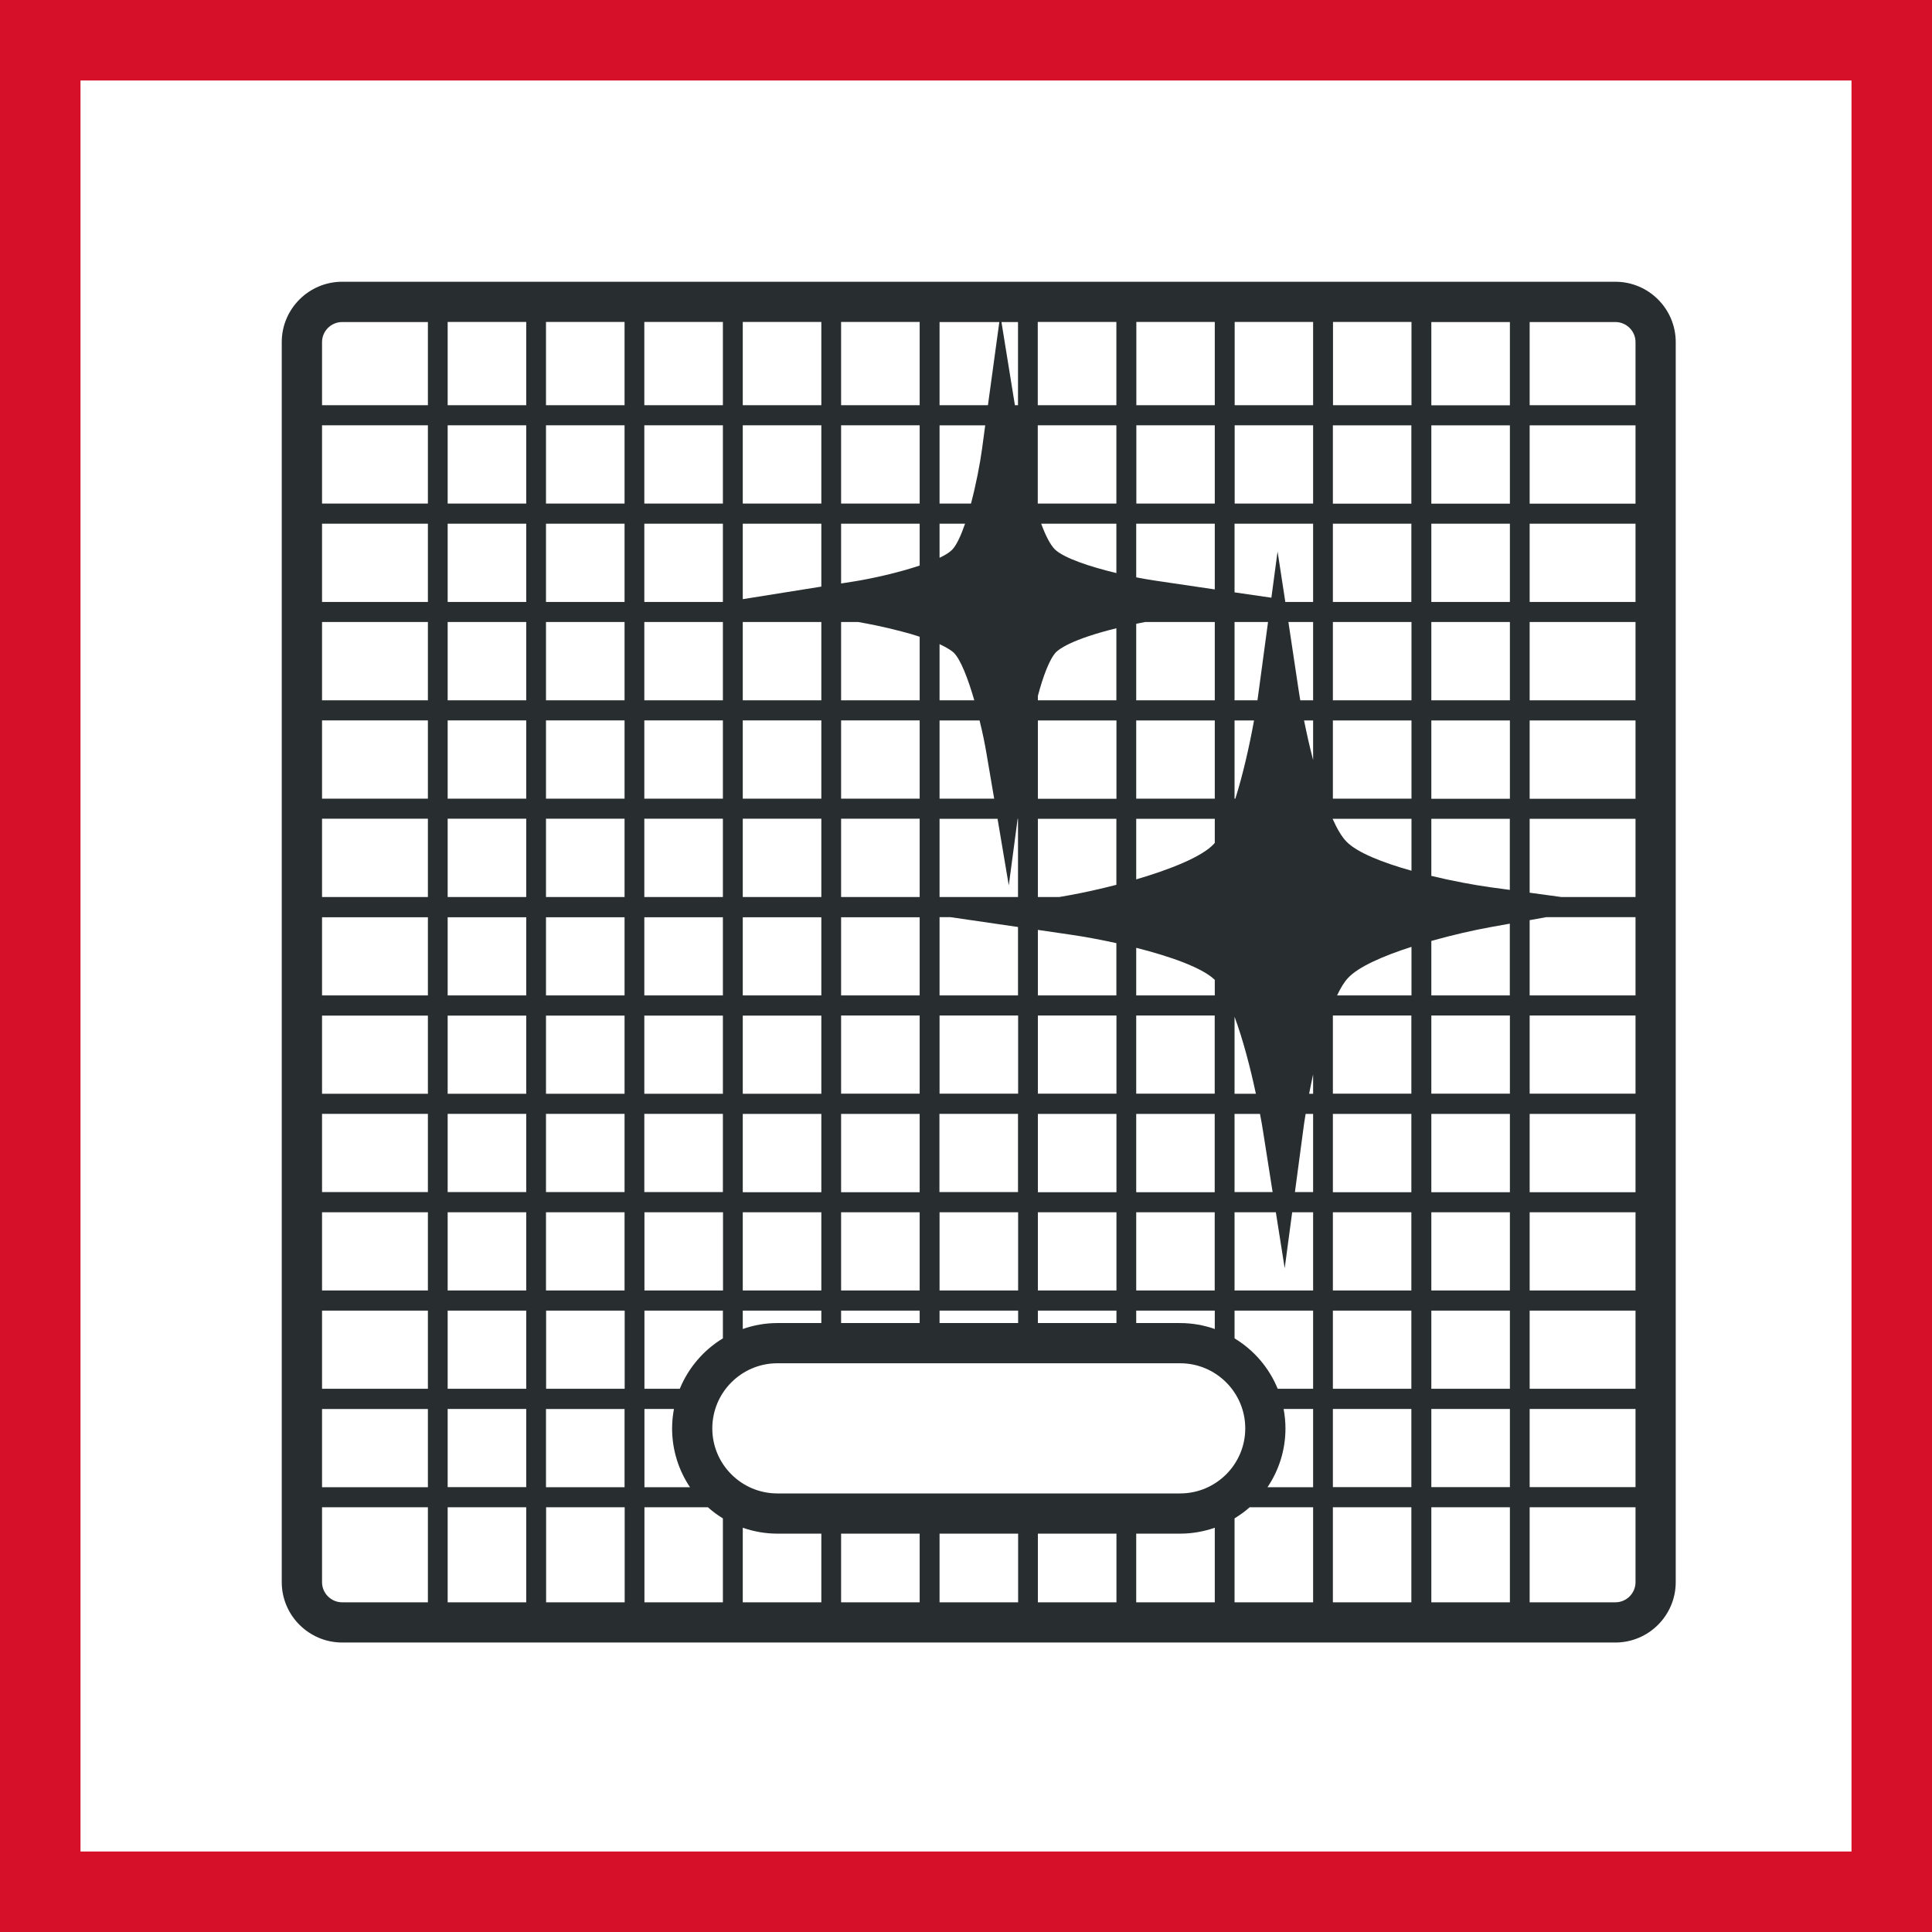
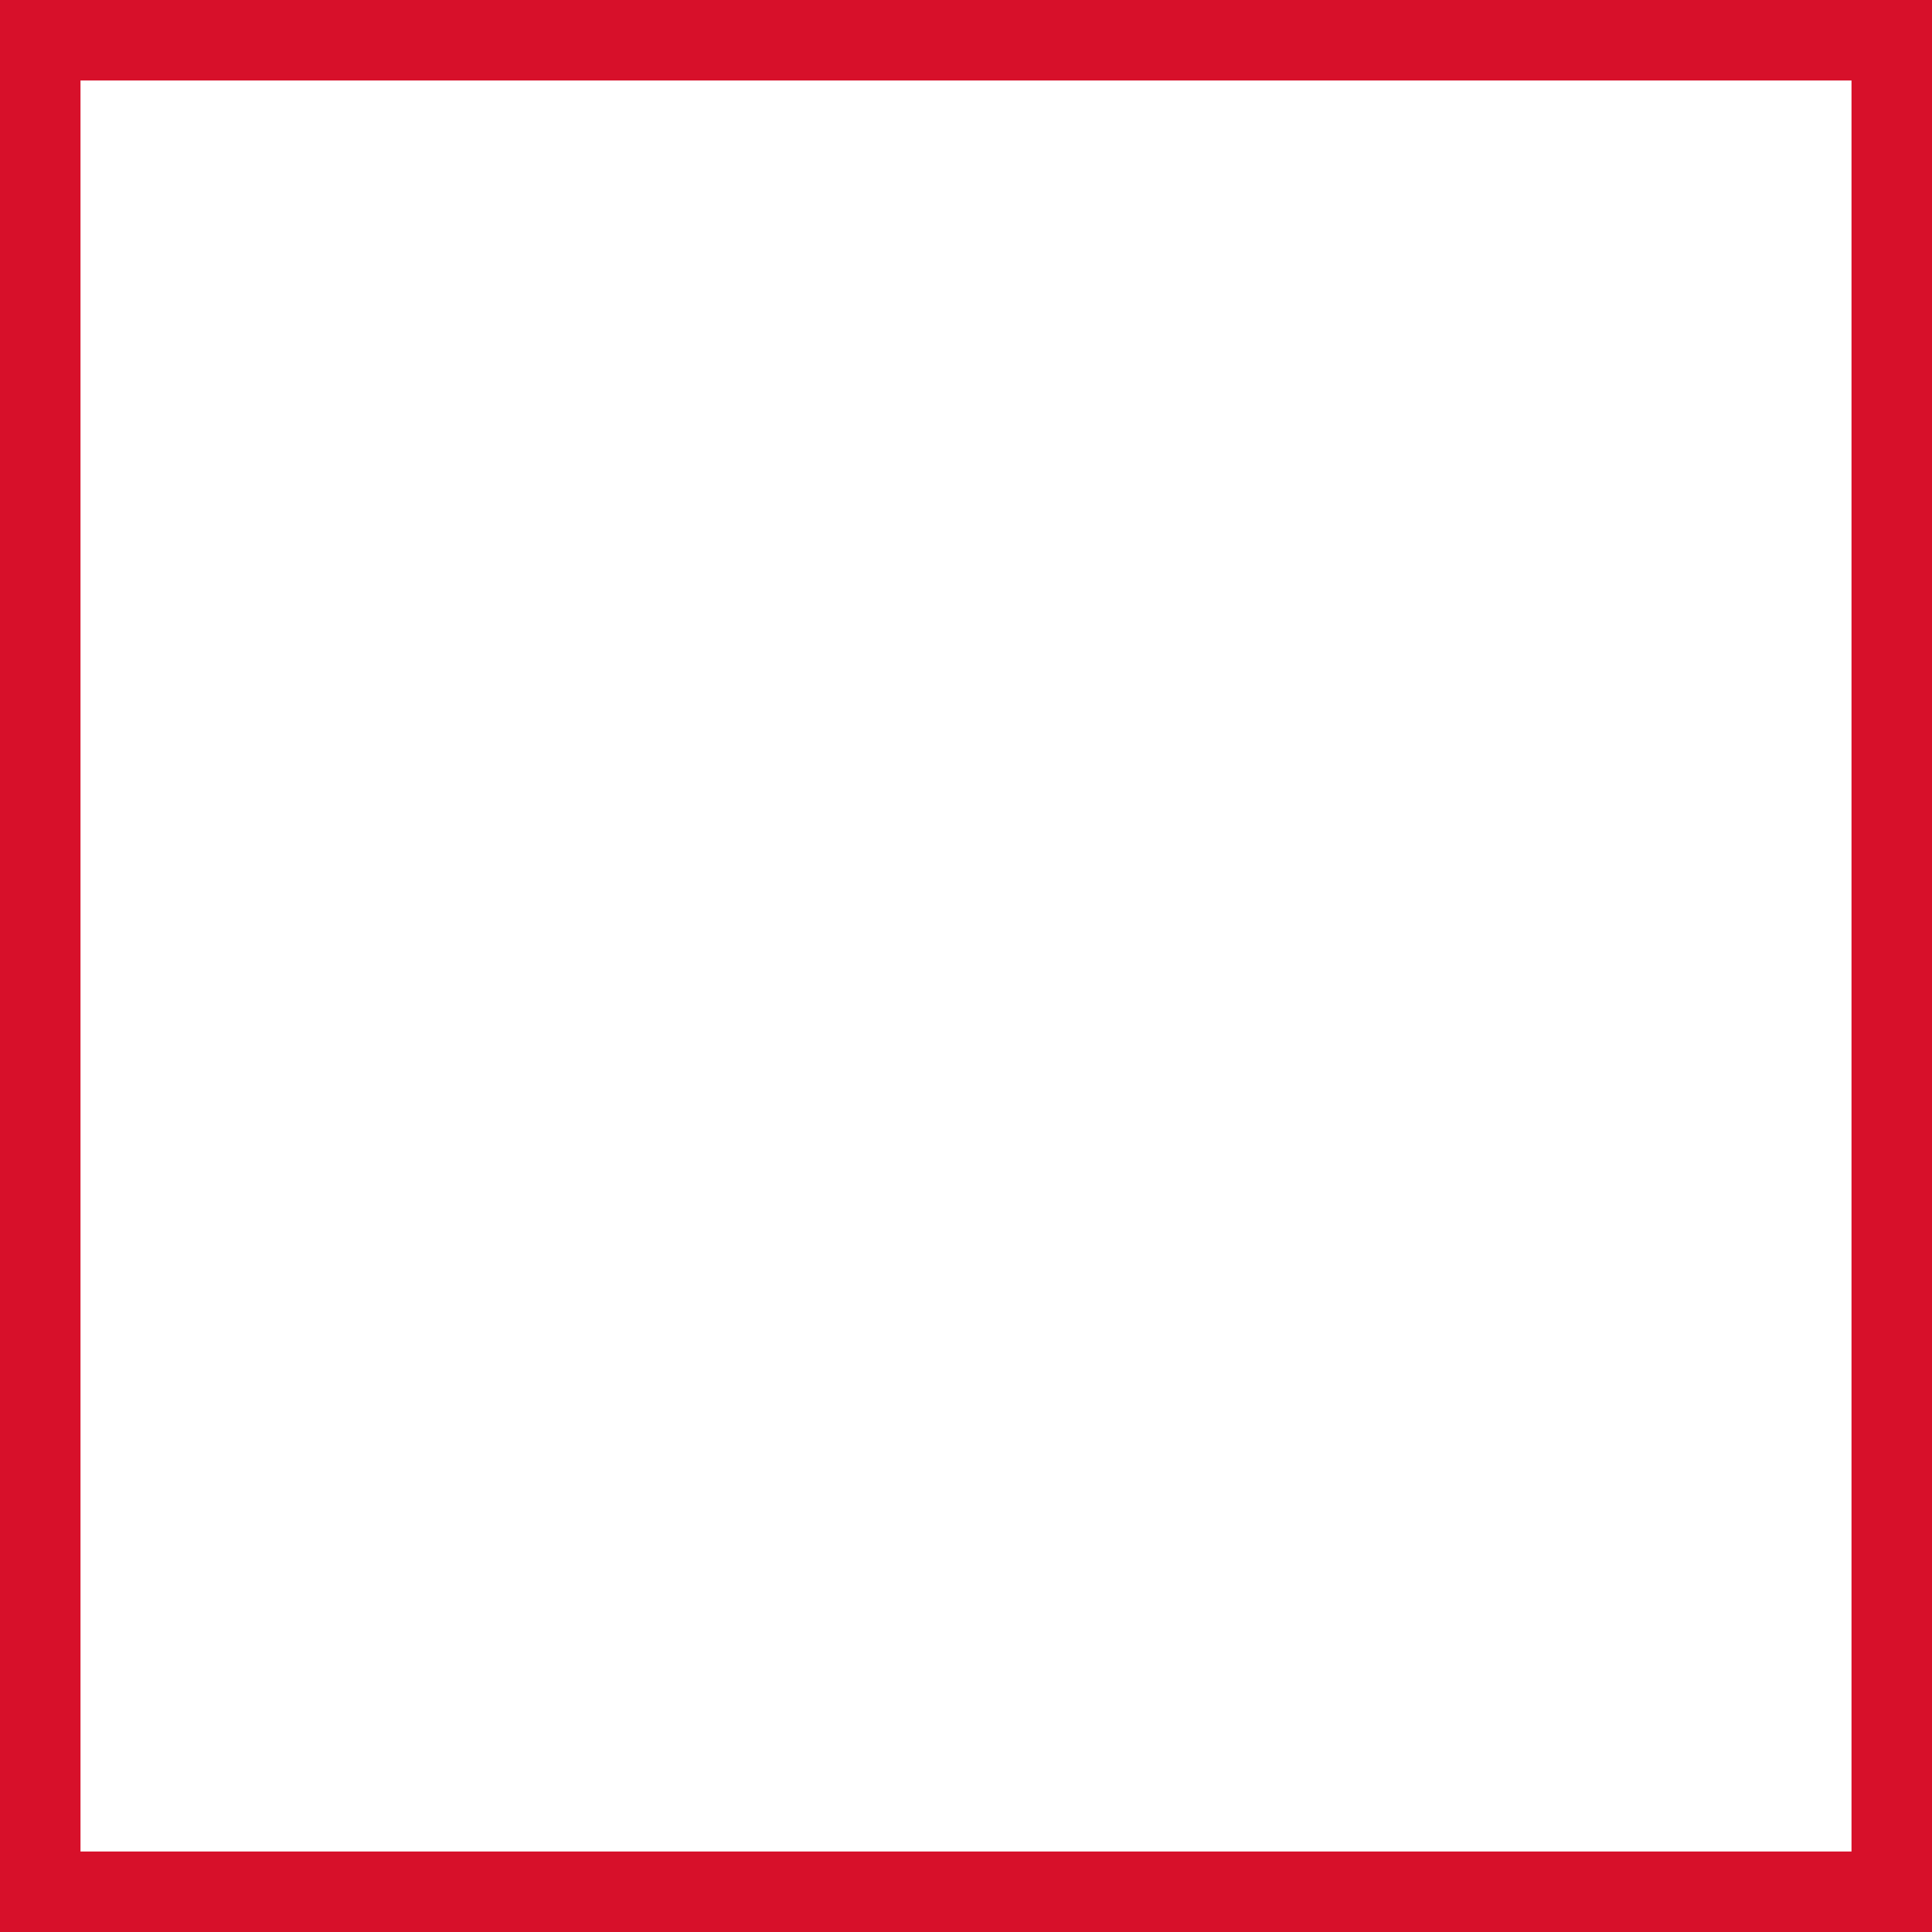
<svg xmlns="http://www.w3.org/2000/svg" width="48" height="48" viewBox="0 0 48 48" fill="none">
  <rect x="0" y="0" width="48" height="48" fill="#808080" stroke="none" />
  <path d="M1 1H47V47H1V1Z" fill="white" stroke="#D7102A" stroke-width="2" />
-   <path fill-rule="evenodd" clip-rule="evenodd" d="M40.133 39.809H38.004V37.448H40.634V39.308C40.634 39.584 40.409 39.809 40.133 39.809ZM8.001 39.308V37.448H10.631V39.809H8.502C8.226 39.809 8.001 39.584 8.001 39.308ZM8.502 8.001H10.631V10.067H8.001V8.5C8.001 8.224 8.226 8.001 8.502 8.001ZM38.004 12.513H40.634V10.568H38.004V12.513ZM38.004 14.956H40.634V13.011H38.004V14.956ZM38.004 17.399H40.634V15.454H38.004V17.399ZM38.004 19.845H40.634V17.9H38.004V19.845ZM38.79 22.286L38.004 22.179V20.343H40.634V22.286H38.79ZM38.004 24.731V22.861L38.42 22.786H40.634V24.731H38.004ZM38.004 27.172H40.634V25.23H38.004V27.172ZM38.004 29.62H40.634V27.675H38.004V29.62ZM38.004 32.061H40.634V30.118H38.004V32.061ZM38.004 34.504H40.634V32.562H38.004V34.504ZM38.004 36.947H40.634V35.005H38.004V36.947ZM35.561 36.947H37.513V35.005H35.561V36.947ZM35.561 39.809H37.513V37.448H35.561V39.809ZM33.115 39.809H35.065V37.448H33.115V39.809ZM30.672 37.724C30.805 37.641 30.931 37.552 31.047 37.448H32.624V39.809H30.672V37.724ZM28.229 38.103H29.32C29.622 38.103 29.91 38.05 30.181 37.956V39.809H28.229V38.103ZM25.786 39.809H27.738V38.103H25.786V39.809ZM23.343 39.809H25.295V38.103H23.343V39.809ZM20.897 39.809H22.849V38.103H20.897V39.809ZM18.454 37.956C18.722 38.05 19.013 38.103 19.313 38.103H20.406V39.809H18.454V37.956ZM16.011 37.448H17.588C17.704 37.552 17.83 37.644 17.96 37.724V39.809H16.011V37.448ZM13.568 39.809H15.52V37.448H13.568V39.809ZM11.122 39.809H13.074V37.448H11.122V39.809ZM11.122 36.947H13.074V35.005H11.122V36.947ZM8.001 36.95H10.631V35.007H8.001V36.95ZM8.001 34.504H10.631V32.562H8.001V34.504ZM8.001 32.061H10.631V30.118H8.001V32.061ZM8.001 29.617H10.631V27.673H8.001V29.617ZM8.001 27.174H10.631V25.232H8.001V27.174ZM8.001 24.731H10.631V22.789H8.001V24.731ZM8.001 22.286H10.631V20.341H8.001V22.286ZM8.001 19.842H10.631V17.898H8.001V19.842ZM8.001 17.399H10.631V15.454H8.001V17.399ZM8.001 14.956H10.631V13.011H8.001V14.956ZM8.001 12.511H10.631V10.566H8.001V12.511ZM11.122 12.511H13.074V10.566H11.122V12.511ZM11.122 10.067H13.074V7.999H11.122V10.067ZM13.565 10.067H15.517V7.999H13.565V10.067ZM16.008 10.067H17.96V7.999H16.008V10.067ZM18.454 10.067H20.406V7.999H18.454V10.067ZM20.897 10.067H22.849V7.999H20.897V10.067ZM24.545 10.067H23.343V8.001H24.828L24.545 10.067ZM25.292 10.067H25.215L24.881 8.001H25.292V10.067ZM25.783 10.067H27.736V7.999H25.783V10.067ZM28.232 10.067H30.181V7.999H28.232V10.067ZM30.675 10.067H32.624V7.999H30.675V10.067ZM33.118 10.067H35.068V7.999H33.118V10.067ZM35.561 10.07H37.513V8.001H35.561V10.07ZM35.561 12.513H37.513V10.568H35.561V12.513ZM35.561 14.956H37.513V13.011H35.561V14.956ZM35.561 17.399H37.513V15.454H35.561V17.399ZM35.561 19.845H37.513V17.9H35.561V19.845ZM37.029 22.044C36.618 21.986 36.088 21.889 35.561 21.761V20.343H37.511V22.109L37.029 22.044ZM35.561 24.731V23.377C36.093 23.227 36.63 23.106 37.049 23.031L37.511 22.948V24.731H35.561ZM35.561 27.172H37.513V25.23H35.561V27.172ZM35.561 29.62H37.513V27.675H35.561V29.62ZM35.561 32.061H37.513V30.118H35.561V32.061ZM35.561 34.504H37.513V32.562H35.561V34.504ZM33.115 34.504H35.065V32.562H33.115V34.504ZM33.115 36.947H35.065V35.005H33.115V36.947ZM31.891 35.005H32.624V36.95H31.49C31.773 36.531 31.937 36.028 31.937 35.488C31.937 35.322 31.92 35.162 31.891 35.005ZM16.889 34.504H16.011V32.562H17.96V33.251C17.482 33.541 17.104 33.981 16.889 34.504ZM16.011 35.005H16.744C16.715 35.162 16.698 35.322 16.698 35.488C16.698 36.028 16.862 36.531 17.143 36.95H16.011V35.005ZM13.565 36.95H15.517V35.007H13.565V36.95ZM13.568 34.504H15.52V32.562H13.568V34.504ZM11.122 34.504H13.074V32.562H11.122V34.504ZM11.122 32.061H13.074V30.118H11.122V32.061ZM11.122 29.617H13.074V27.673H11.122V29.617ZM11.122 27.174H13.074V25.232H11.122V27.174ZM11.122 24.731H13.074V22.789H11.122V24.731ZM11.122 22.286H13.074V20.341H11.122V22.286ZM11.122 19.842H13.074V17.898H11.122V19.842ZM11.122 17.399H13.074V15.454H11.122V17.399ZM11.122 14.956H13.074V13.011H11.122V14.956ZM13.565 14.956H15.517V13.011H13.565V14.956ZM13.565 12.511H15.517V10.566H13.565V12.511ZM16.008 12.511H17.96V10.566H16.008V12.511ZM18.454 12.511H20.406V10.566H18.454V12.511ZM20.897 12.511H22.849V10.566H20.897V12.511ZM24.4 11.144C24.347 11.533 24.247 12.046 24.124 12.511H23.343V10.568H24.477L24.4 11.144ZM25.783 12.511H27.736V10.566H25.783V12.511ZM28.232 12.511H30.181V10.566H28.232V12.511ZM30.675 12.511H32.624V10.566H30.675V12.511ZM33.115 12.513H35.065V10.568H33.115V12.513ZM33.115 14.956H35.065V13.011H33.115V14.956ZM33.132 17.399H33.115V15.454H35.068V17.399H33.132ZM33.115 19.842V17.9H33.132H35.068V19.842H33.115ZM33.452 20.909C33.333 20.788 33.217 20.587 33.108 20.343H35.068V21.633C34.359 21.434 33.72 21.185 33.452 20.909ZM33.219 24.731C33.306 24.547 33.396 24.4 33.488 24.301C33.744 24.02 34.368 23.749 35.068 23.524V24.731H33.219ZM33.115 27.172H35.065V25.23H33.115V27.172ZM33.115 29.62H35.065V27.675H33.115V29.62ZM33.115 32.061H35.065V30.118H33.115V32.061ZM30.672 32.061V30.118H31.698L31.918 31.509L32.104 30.118H32.624V32.061H30.672ZM28.229 32.562H30.181V33.019C29.91 32.924 29.622 32.871 29.32 32.871H28.229V32.562ZM25.786 32.871H27.738V32.562H25.786V32.871ZM23.343 32.871H25.295V32.562H23.343V32.871ZM20.897 32.871H22.849V32.562H20.897V32.871ZM20.406 32.562V32.871H19.313C19.013 32.871 18.722 32.924 18.454 33.019V32.562H20.406ZM18.454 32.061H20.406V30.118H18.454V32.061ZM16.011 32.061H17.963V30.118H16.011V32.061ZM13.565 32.061H15.517V30.118H13.565V32.061ZM13.565 29.617H15.517V27.673H13.565V29.617ZM13.565 27.174H15.517V25.232H13.565V27.174ZM13.565 24.731H15.517V22.789H13.565V24.731ZM13.565 22.286H15.517V20.341H13.565V22.286ZM13.565 19.842H15.517V17.898H13.565V19.842ZM13.565 17.399H15.517V15.454H13.565V17.399ZM16.008 17.399H17.96V15.454H16.008V17.399ZM16.008 14.956H17.96V13.011H16.008V14.956ZM20.406 14.574L18.454 14.886V13.011H20.406V14.574ZM22.849 14.051C22.327 14.226 21.676 14.373 21.204 14.448L20.897 14.496V13.011H22.849V14.051ZM23.657 13.657C23.592 13.725 23.481 13.793 23.343 13.858V13.011H23.977C23.875 13.306 23.766 13.543 23.657 13.657ZM27.736 14.238C27.08 14.08 26.427 13.865 26.204 13.645C26.091 13.531 25.974 13.299 25.868 13.011H27.736V14.238ZM30.181 14.644L28.691 14.424C28.548 14.402 28.391 14.376 28.229 14.344V13.011H30.181V14.644ZM31.933 14.956L31.925 14.903H31.93L31.925 14.9L31.741 13.701L31.587 14.85L30.672 14.717V13.011H32.624V14.956H31.933ZM32.305 17.399C32.291 17.31 32.276 17.225 32.264 17.145L32.01 15.454H32.624V17.399H32.305ZM32.399 17.9H32.624V18.882C32.537 18.551 32.462 18.214 32.399 17.9ZM32.525 27.174C32.557 27.015 32.588 26.855 32.624 26.693V27.174H32.525ZM32.373 28.113C32.39 27.977 32.411 27.83 32.438 27.675H32.624V29.617H32.172L32.373 28.113ZM30.672 27.675H31.304C31.335 27.835 31.362 27.985 31.383 28.125L31.618 29.617H30.672V27.675ZM28.229 29.62H30.179V27.675H28.229V29.62ZM28.229 32.061H30.179V30.118H28.229V32.061ZM25.786 32.061H27.738V30.118H25.786V32.061ZM23.343 32.061H25.295V30.118H23.343V32.061ZM20.897 32.061H22.849V30.118H20.897V32.061ZM20.897 29.62H22.849V27.675H20.897V29.62ZM18.454 29.62H20.406V27.675H18.454V29.62ZM16.008 29.617H17.96V27.673H16.008V29.617ZM16.008 27.174H17.96V25.232H16.008V27.174ZM16.008 24.731H17.96V22.789H16.008V24.731ZM16.008 22.286H17.96V20.341H16.008V22.286ZM16.008 19.842H17.96V17.898H16.008V19.842ZM18.454 19.842H20.406V17.898H18.454V19.842ZM18.454 17.399H20.406V15.454H18.454V17.399ZM22.849 15.82V17.399H20.897V15.454H21.323C21.521 15.488 21.949 15.568 22.404 15.689C22.576 15.733 22.719 15.776 22.849 15.82ZM30.692 19.842H30.672V17.9H31.156C31.042 18.531 30.88 19.247 30.692 19.842ZM28.229 20.343H29.073H30.181V20.941C30.174 20.948 30.167 20.958 30.159 20.965V20.967C29.862 21.289 29.064 21.603 28.229 21.848V20.343ZM30.181 24.731H28.229V23.548C29.064 23.759 29.867 24.039 30.181 24.344V24.731ZM30.672 25.261C30.88 25.82 31.064 26.526 31.202 27.174H30.672V25.261ZM28.229 27.172H30.179V25.23H28.229V27.172ZM25.786 27.172H27.738V25.23H25.786V27.172ZM25.786 29.62H27.738V27.675H25.786V29.62ZM23.34 29.617H25.292V27.673H23.34V29.617ZM23.343 27.172H25.295V25.23H23.343V27.172ZM20.897 27.172H22.849V25.23H20.897V27.172ZM18.454 27.174H20.406V25.232H18.454V27.174ZM18.454 24.731H20.406V22.789H18.454V24.731ZM18.454 22.286H20.406V20.341H18.454V22.286ZM20.897 22.286H22.849V20.341H20.897V22.286ZM20.897 19.842H22.849V17.898H20.897V19.842ZM24.337 17.9C24.412 18.198 24.47 18.488 24.511 18.732L24.7 19.842H23.343V17.9H24.337ZM27.736 17.399H25.786V17.288C25.916 16.799 26.076 16.371 26.238 16.202C26.306 16.134 26.613 15.885 27.736 15.609V17.399ZM28.229 17.9H30.181V19.842H29.073H28.229V17.9ZM25.786 19.845H27.738V17.9H25.786V19.845ZM26.596 22.237L26.318 22.286H25.786V20.343H27.736V21.983C27.322 22.09 26.923 22.177 26.596 22.237ZM25.786 23.103L26.613 23.224C26.935 23.27 27.329 23.343 27.736 23.432V24.731H25.786V23.103ZM25.063 21.998L25.283 20.343H25.292V22.286H23.343V20.343H24.784L25.063 21.998ZM20.897 24.731H22.849V22.789H20.897V24.731ZM23.343 22.786H23.611L25.292 23.031V24.731H23.343V22.786ZM28.449 15.454H30.181V17.399H28.229V15.498C28.311 15.481 28.384 15.466 28.449 15.454ZM23.696 16.216C23.87 16.388 24.052 16.867 24.206 17.399H23.343V16.003C23.568 16.108 23.662 16.185 23.696 16.216ZM31.241 17.399H30.672V15.454H31.504L31.275 17.152C31.265 17.232 31.253 17.315 31.241 17.399ZM30.672 33.251V32.562H32.624V34.504H31.744C31.531 33.981 31.151 33.541 30.672 33.251ZM19.313 37.104C18.422 37.104 17.697 36.379 17.697 35.488C17.697 34.596 18.422 33.87 19.313 33.87H29.32C30.213 33.87 30.938 34.596 30.938 35.488C30.938 36.379 30.213 37.104 29.32 37.104H19.313ZM40.634 8.5V10.067H38.004V8.001H40.133C40.409 8.001 40.634 8.224 40.634 8.5ZM8.502 7C7.675 7 7 7.672 7 8.5V39.308C7 40.135 7.675 40.808 8.502 40.808H40.133C40.96 40.808 41.633 40.135 41.633 39.308V8.5C41.633 7.672 40.96 7 40.133 7H8.502Z" fill="#282D2F" />
</svg>